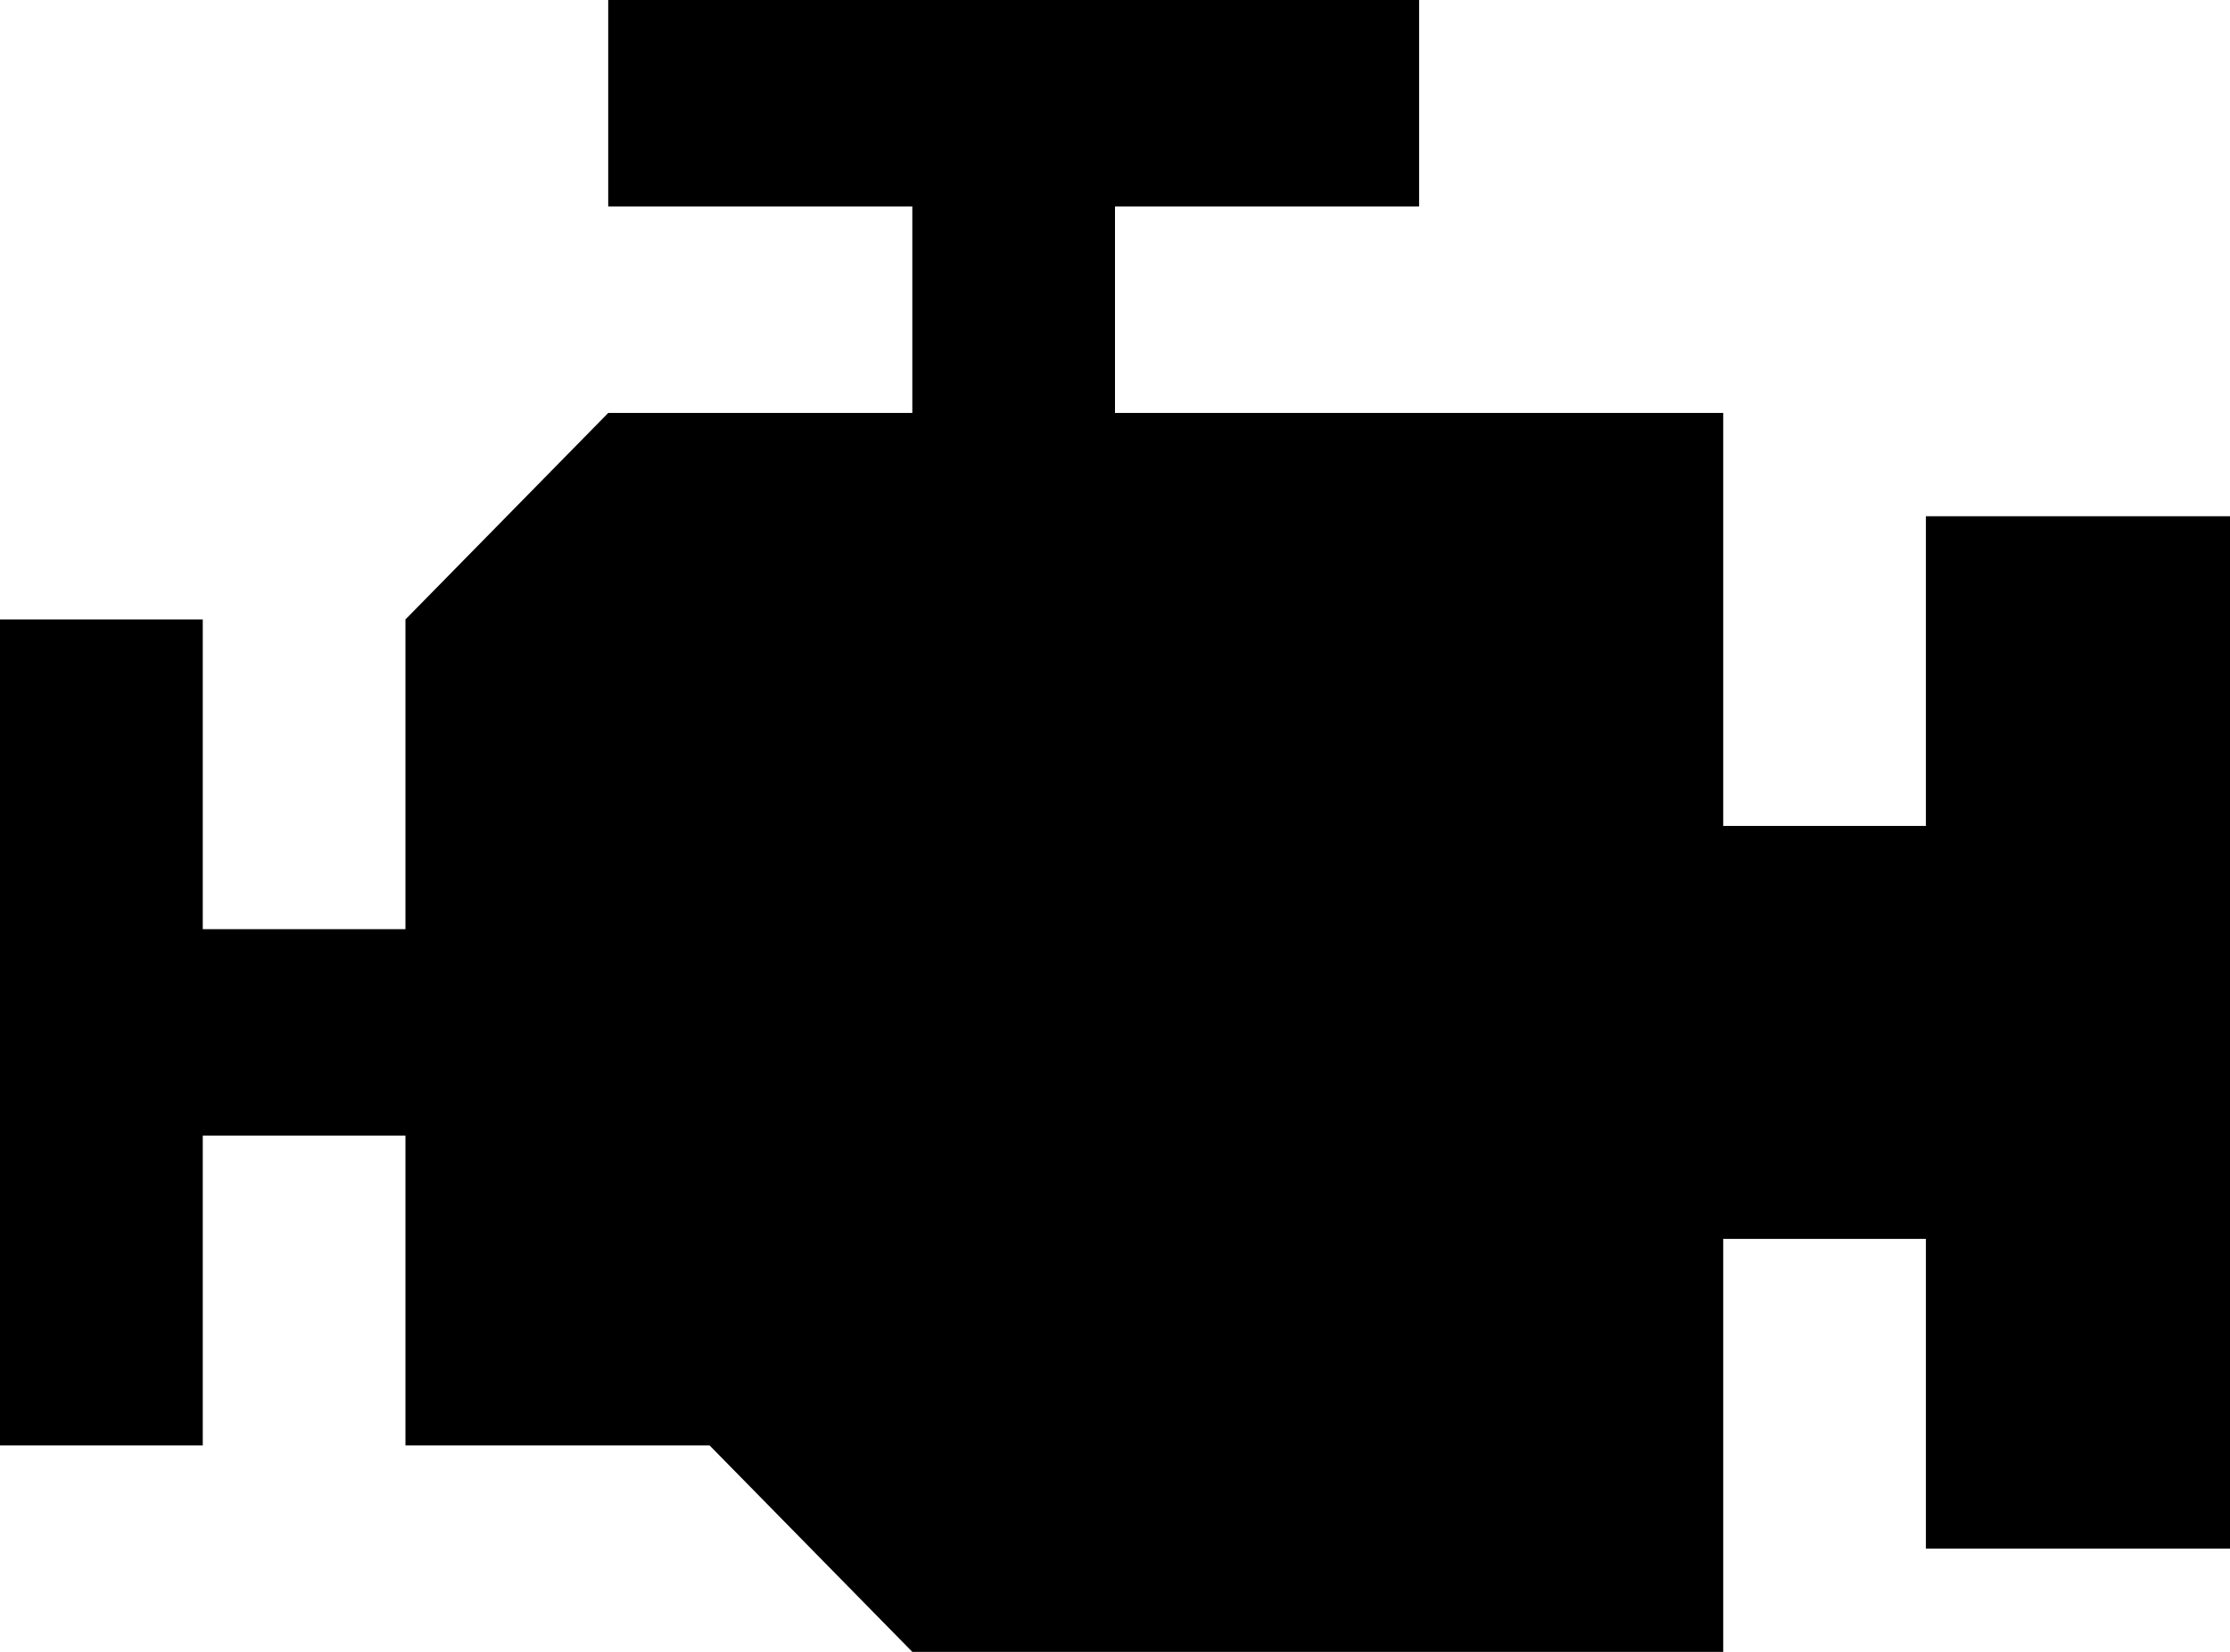
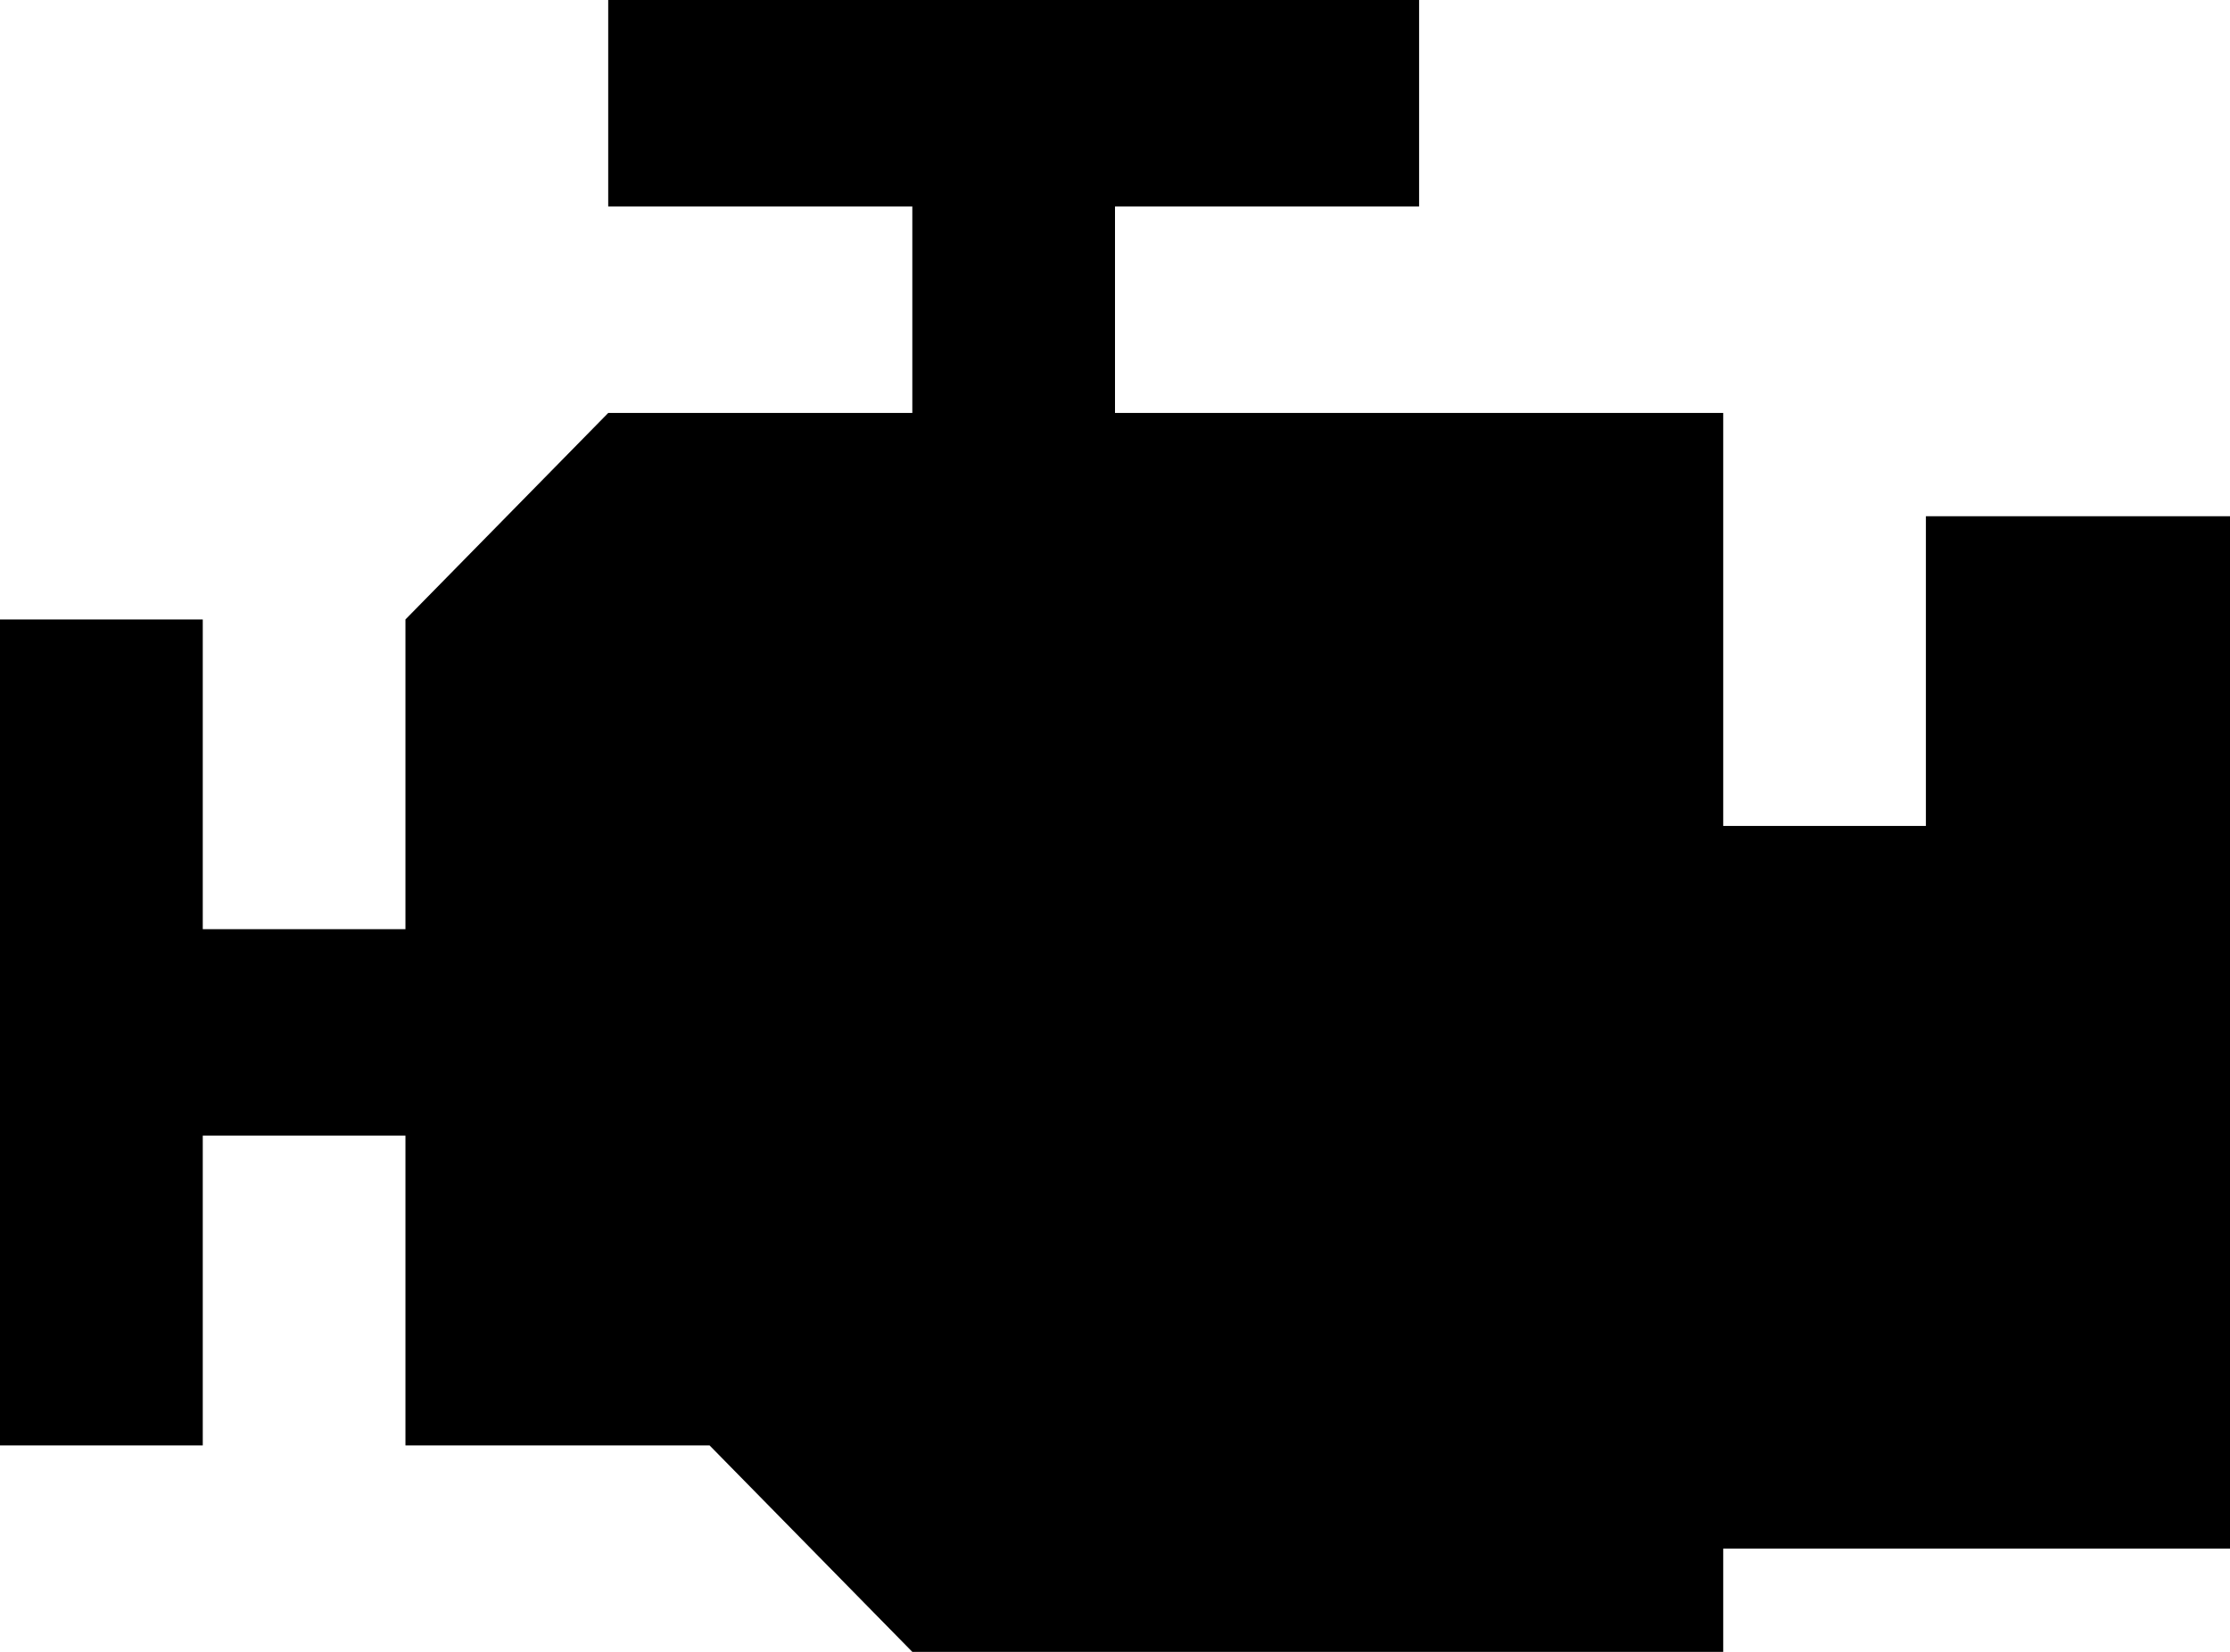
<svg xmlns="http://www.w3.org/2000/svg" width="27" height="20" viewBox="0 0 27 20" fill="none">
-   <path d="M7.364 0V2.5H11.046V5H7.364L4.909 7.5V11.25H2.455V7.5H0V17.5H2.455V13.75H4.909V17.5H8.591L11.046 20H20.864V15H23.318V18.75H27V6.25H23.318V10H20.864V5H13.5V2.5H17.182V0H7.364Z" fill="black" />
+   <path d="M7.364 0V2.5H11.046V5H7.364L4.909 7.5V11.25H2.455V7.5H0V17.5H2.455V13.75H4.909V17.5H8.591L11.046 20H20.864V15V18.75H27V6.25H23.318V10H20.864V5H13.5V2.5H17.182V0H7.364Z" fill="black" />
</svg>